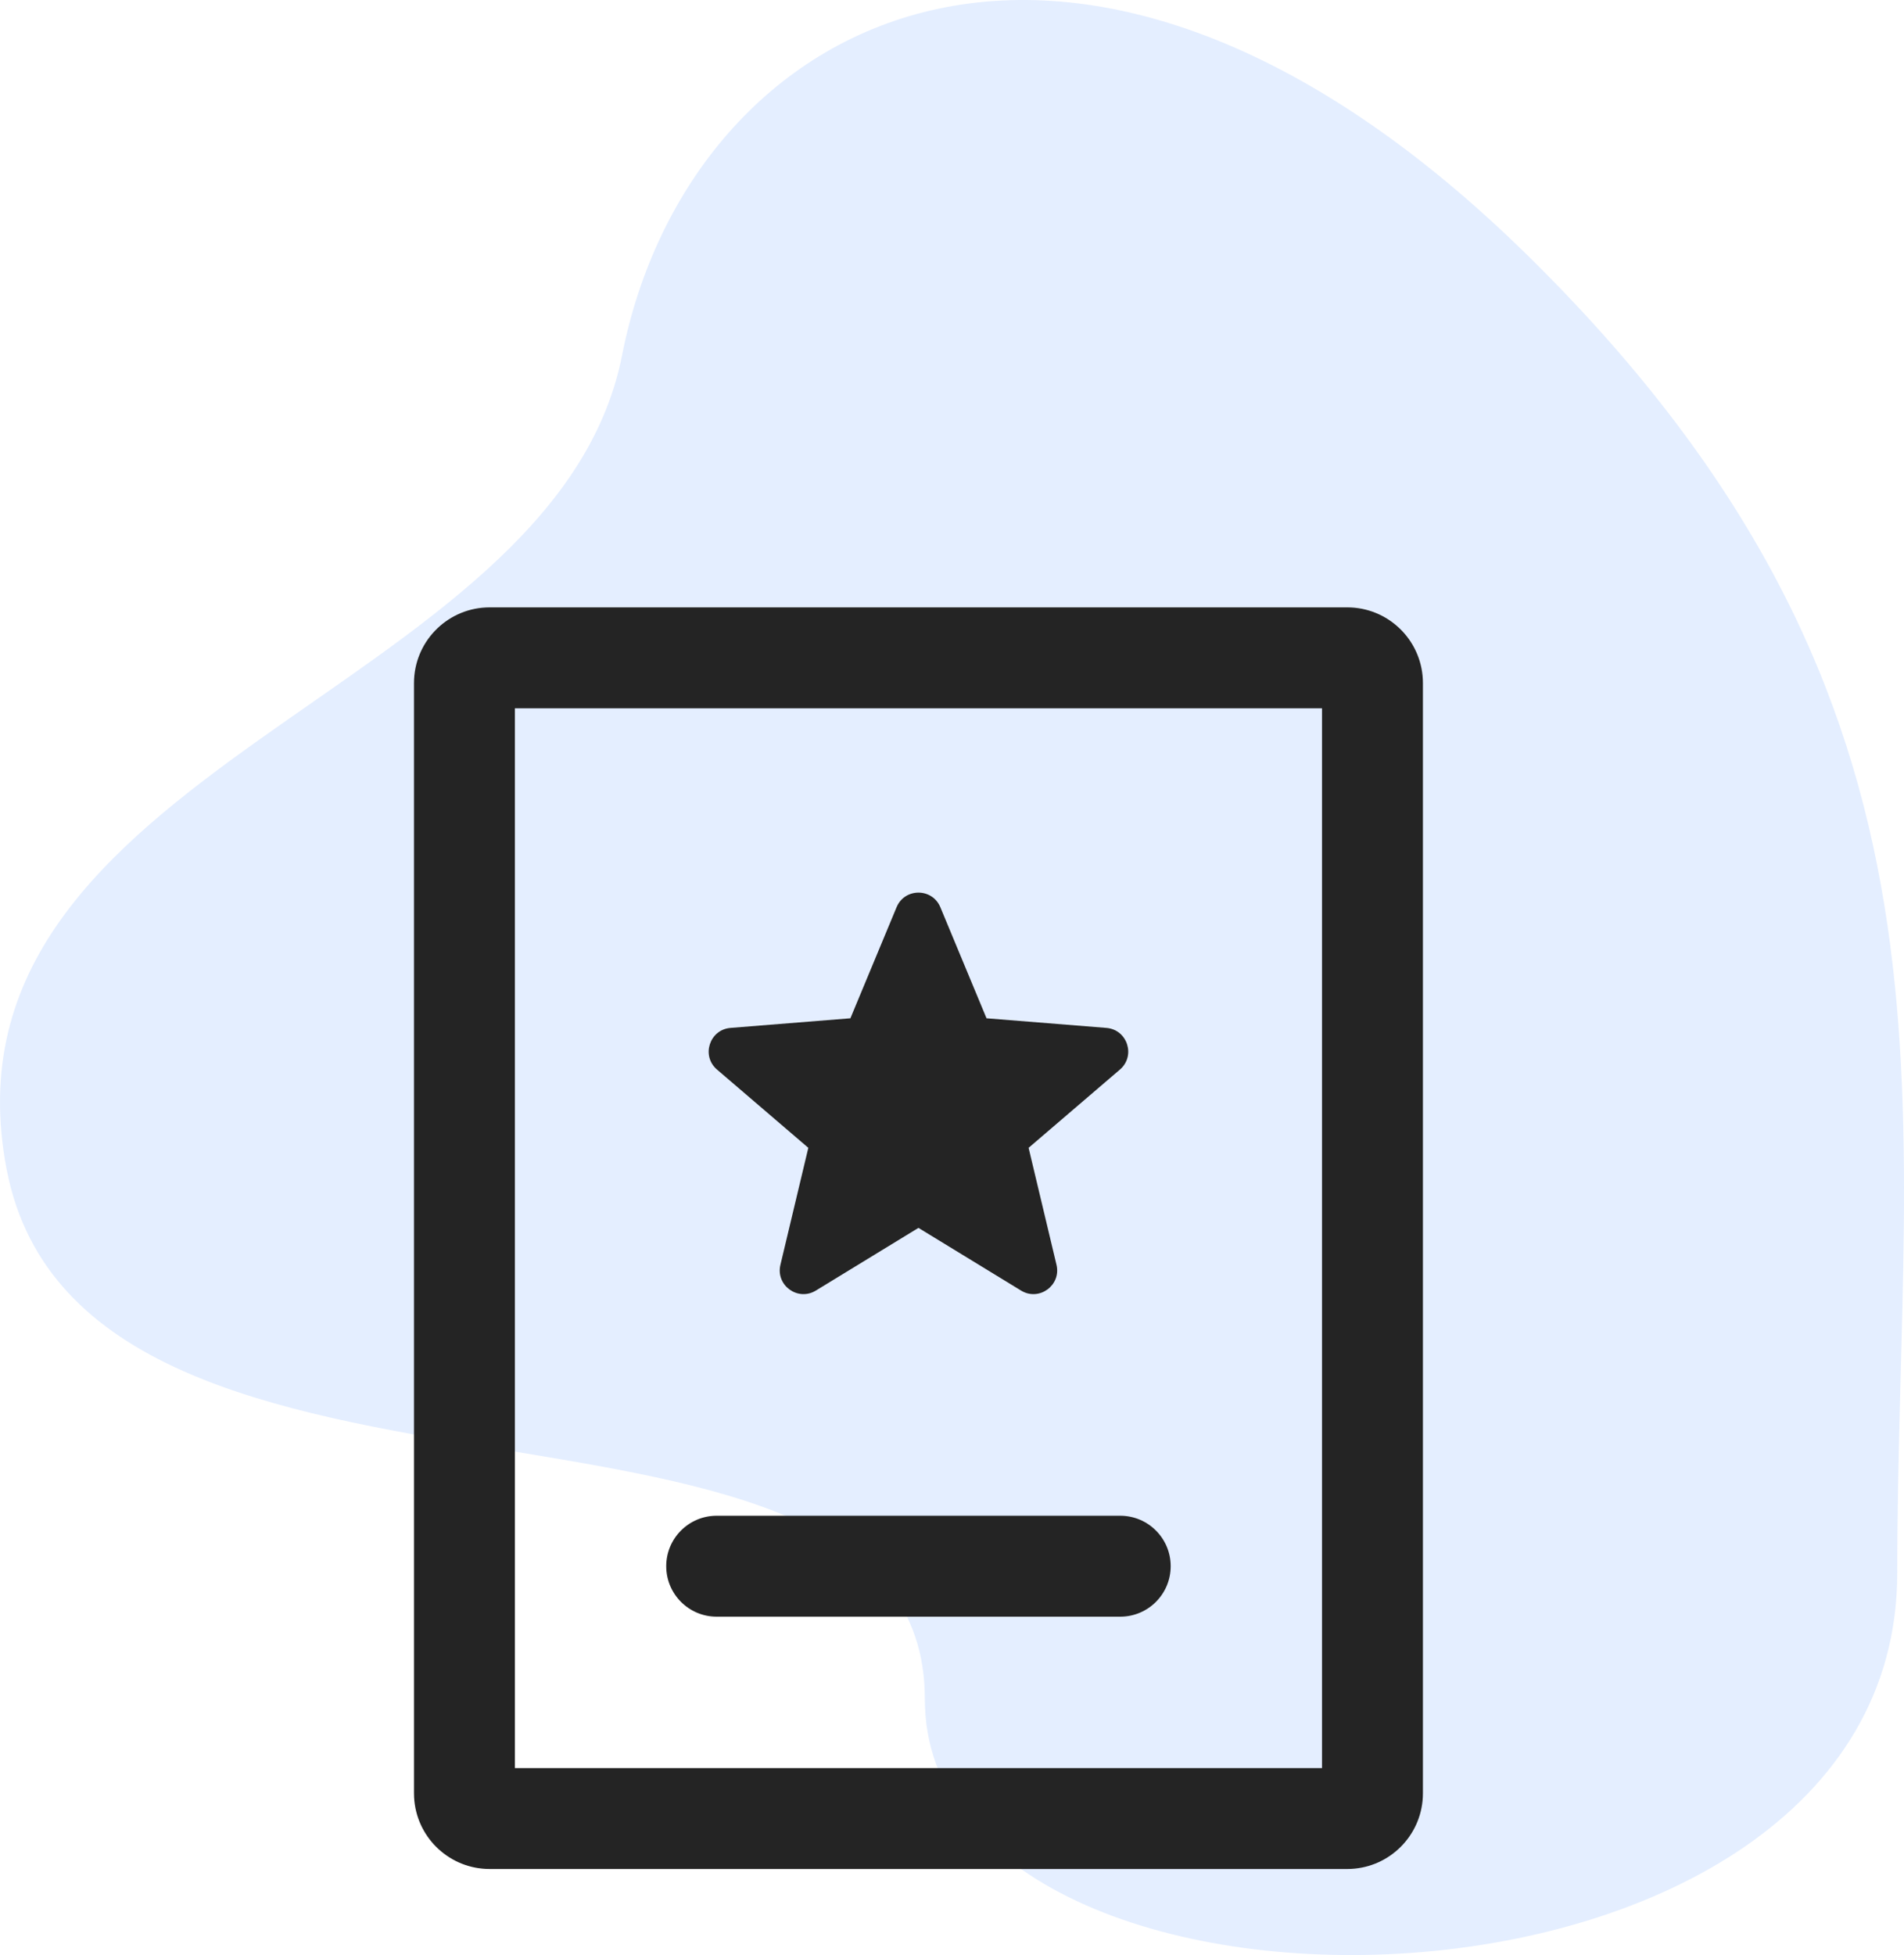
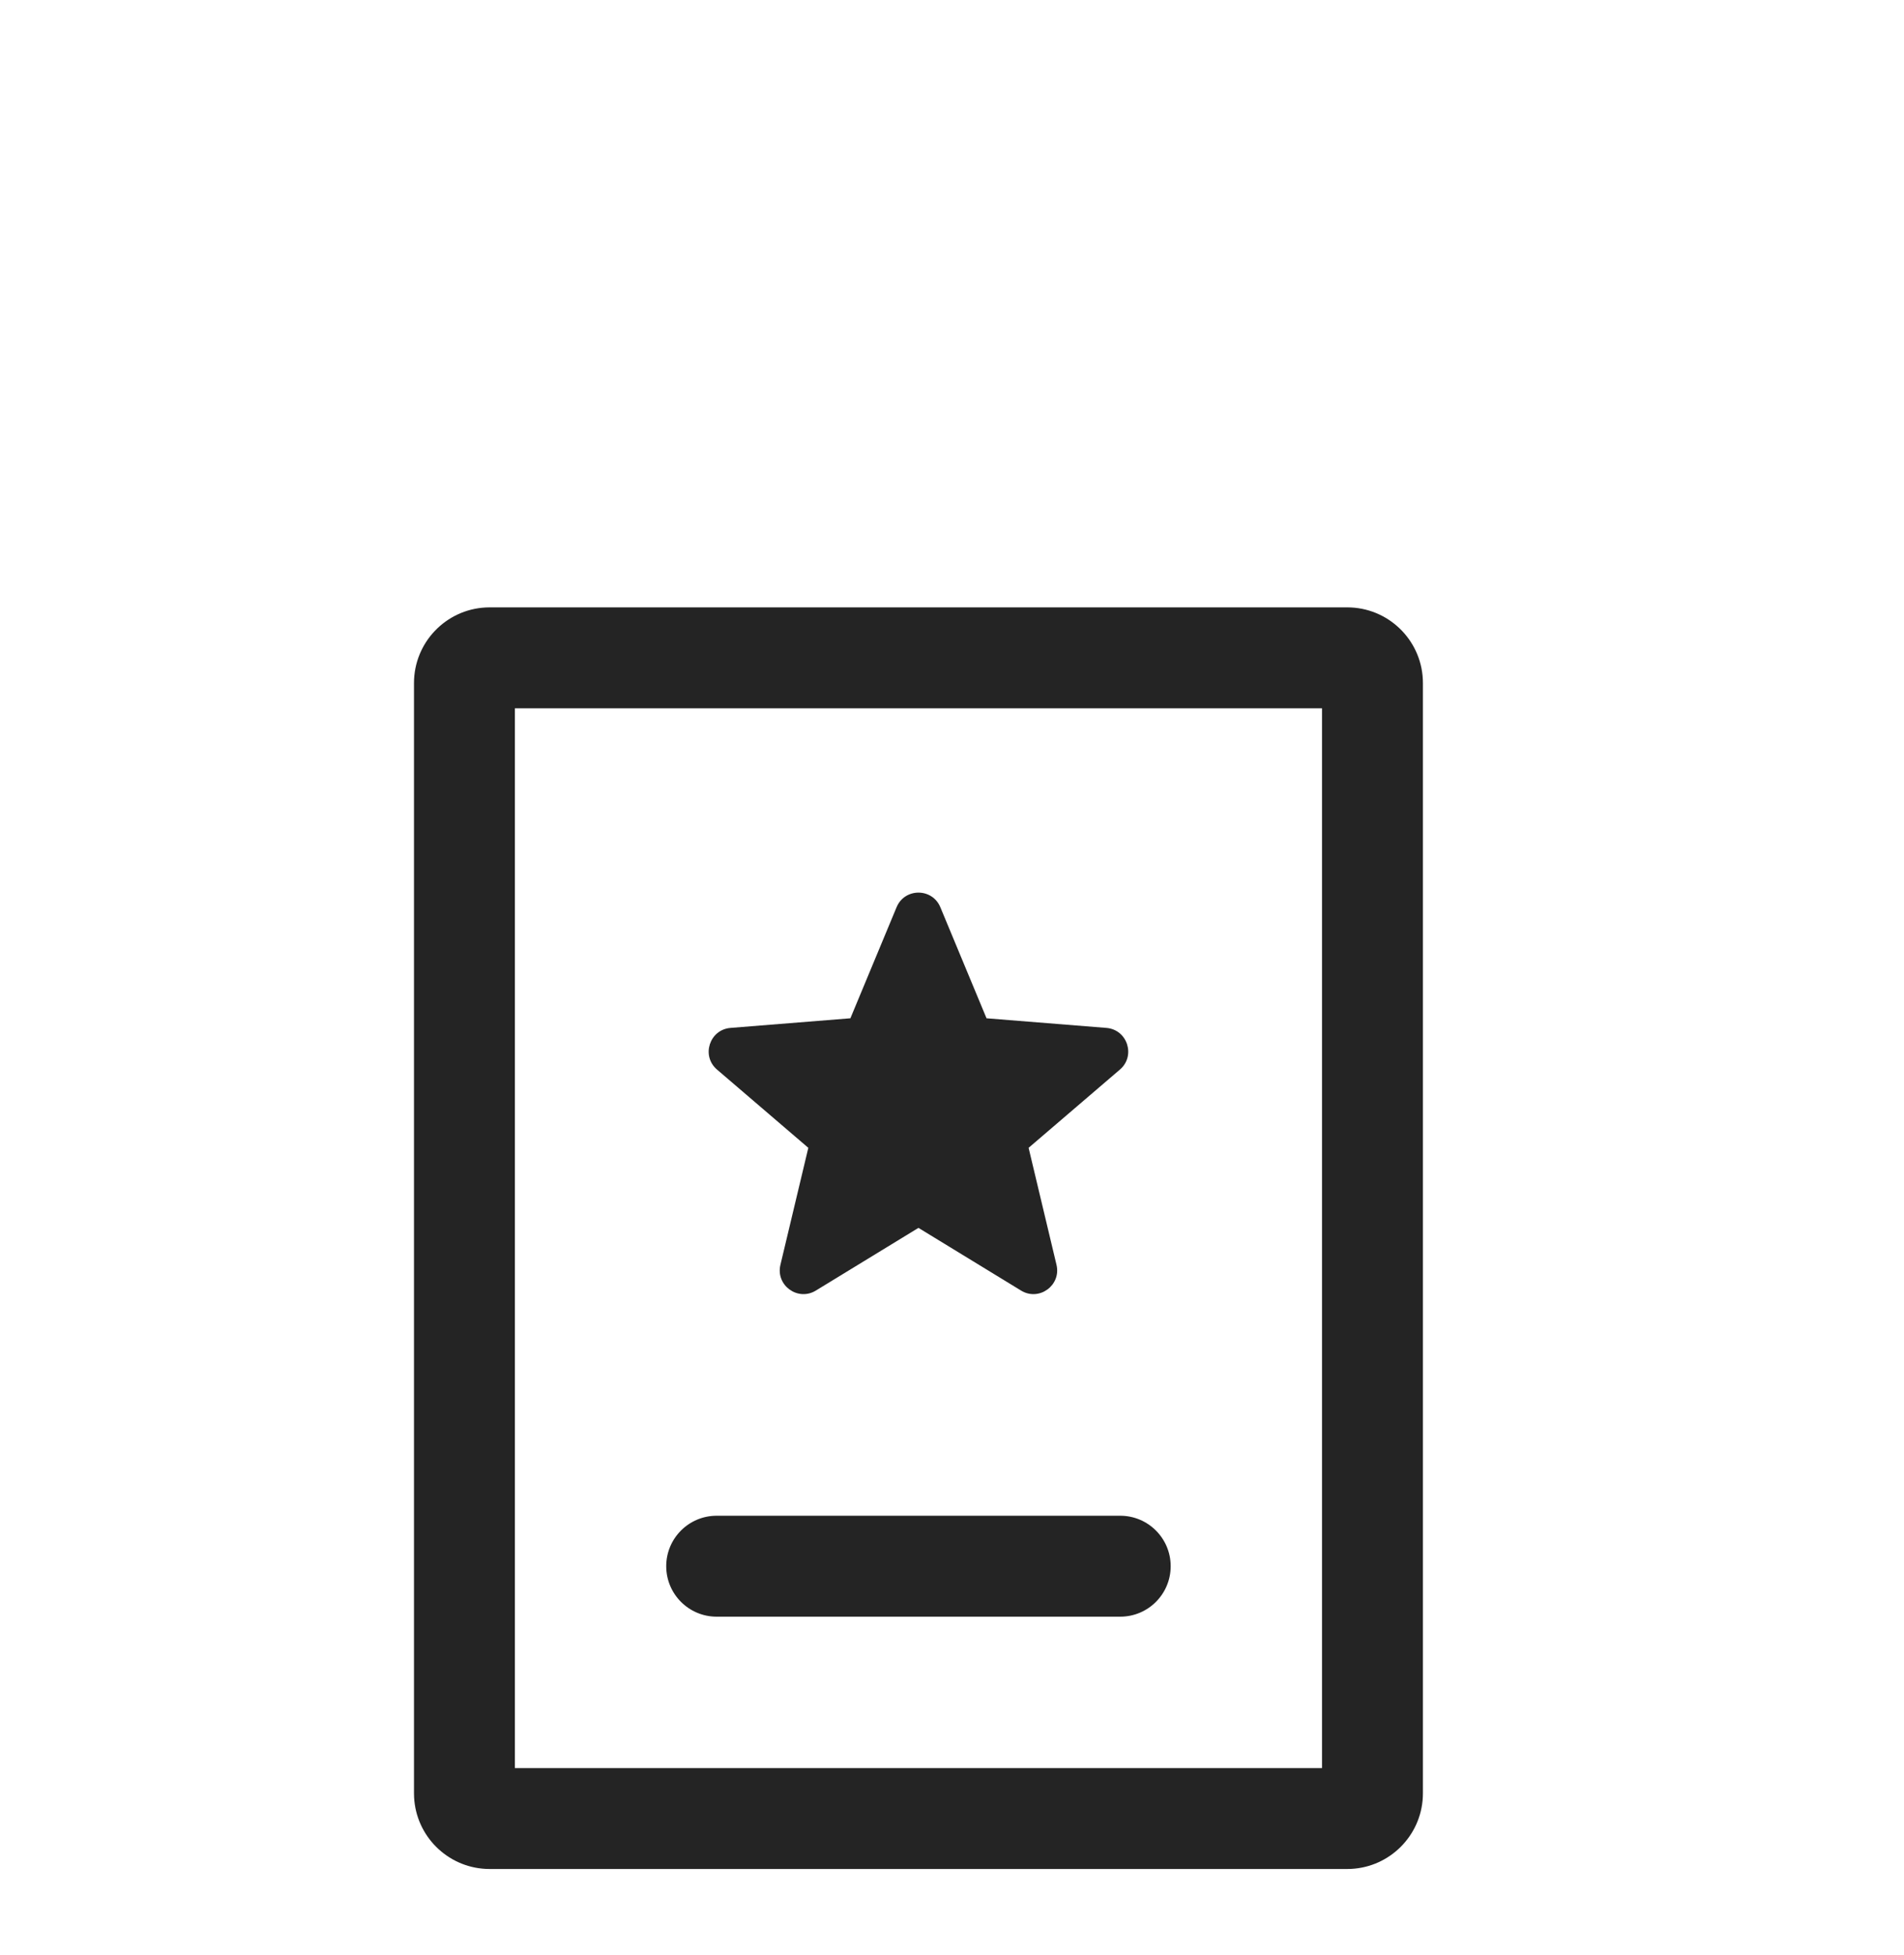
<svg xmlns="http://www.w3.org/2000/svg" width="227" height="233" viewBox="0 0 227 233" fill="none">
-   <path opacity="0.108" d="M182.462 30.768C128.312 -22.7 82.188 1.617 74.162 42.352C66.136 83.087 -8.42 91.221 0.786 139.335C9.991 187.45 110.262 158.882 110.262 202.485C110.262 246.089 226.196 244.585 226.196 187.45C226.196 130.314 236.612 84.237 182.462 30.768Z" fill="#0062FF" />
  <path d="M161.086 72.397C165.853 72.639 169.644 76.58 169.644 81.407V213.721L169.632 214.185C169.398 218.798 165.699 222.497 161.086 222.731L160.622 222.743H58.379L57.915 222.731C53.302 222.498 49.603 218.798 49.369 214.185L49.357 213.721V81.407C49.357 76.58 53.148 72.639 57.915 72.397L58.379 72.385H160.622L161.086 72.397ZM61.386 210.715H157.614V84.414H61.386V210.715ZM133.558 180.643C136.879 180.643 139.572 183.335 139.572 186.657C139.572 189.979 136.879 192.672 133.558 192.672H85.443C82.122 192.672 79.429 189.979 79.429 186.657C79.429 183.335 82.122 180.643 85.443 180.643H133.558ZM106.892 108.122C107.857 105.8 111.146 105.8 112.111 108.122L117.617 121.358L131.907 122.504C134.413 122.705 135.429 125.833 133.521 127.468L122.633 136.795L125.959 150.74C126.542 153.185 123.881 155.119 121.735 153.808L109.501 146.336L97.267 153.808C95.121 155.118 92.461 153.185 93.044 150.74L96.37 136.795L85.482 127.468C83.573 125.833 84.59 122.705 87.096 122.504L101.386 121.358L106.892 108.122Z" fill="#242424" />
</svg>